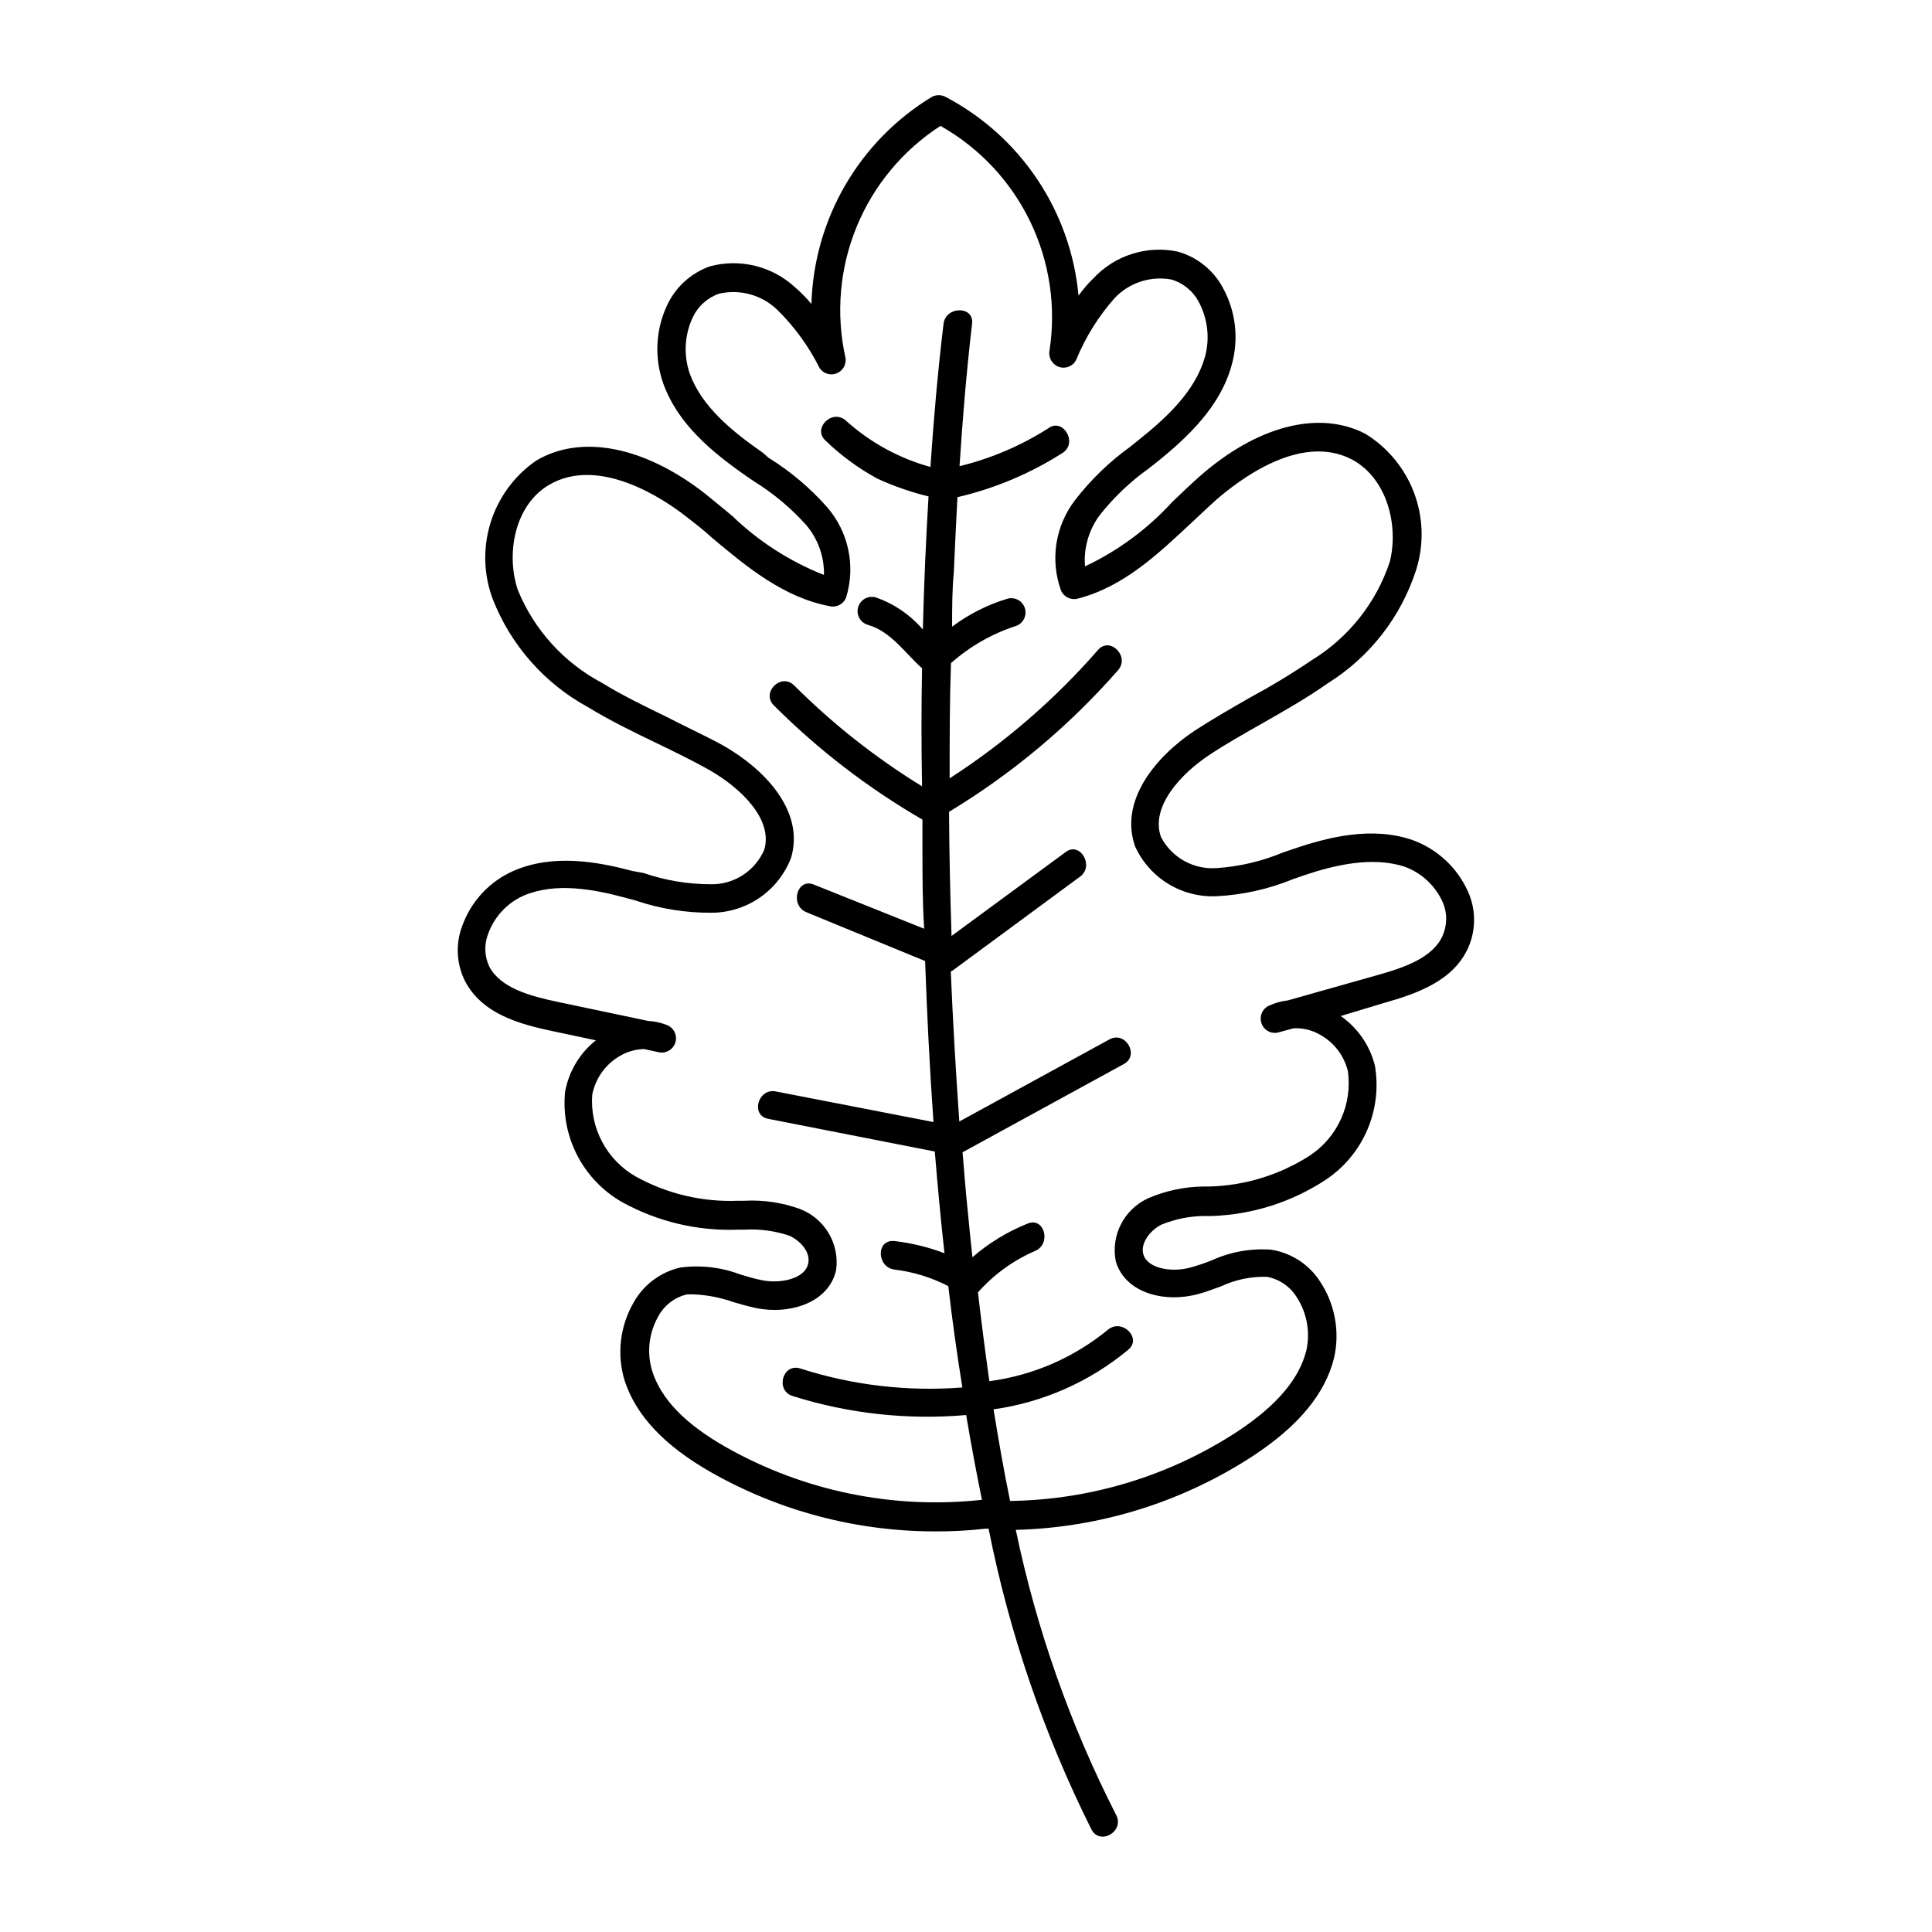
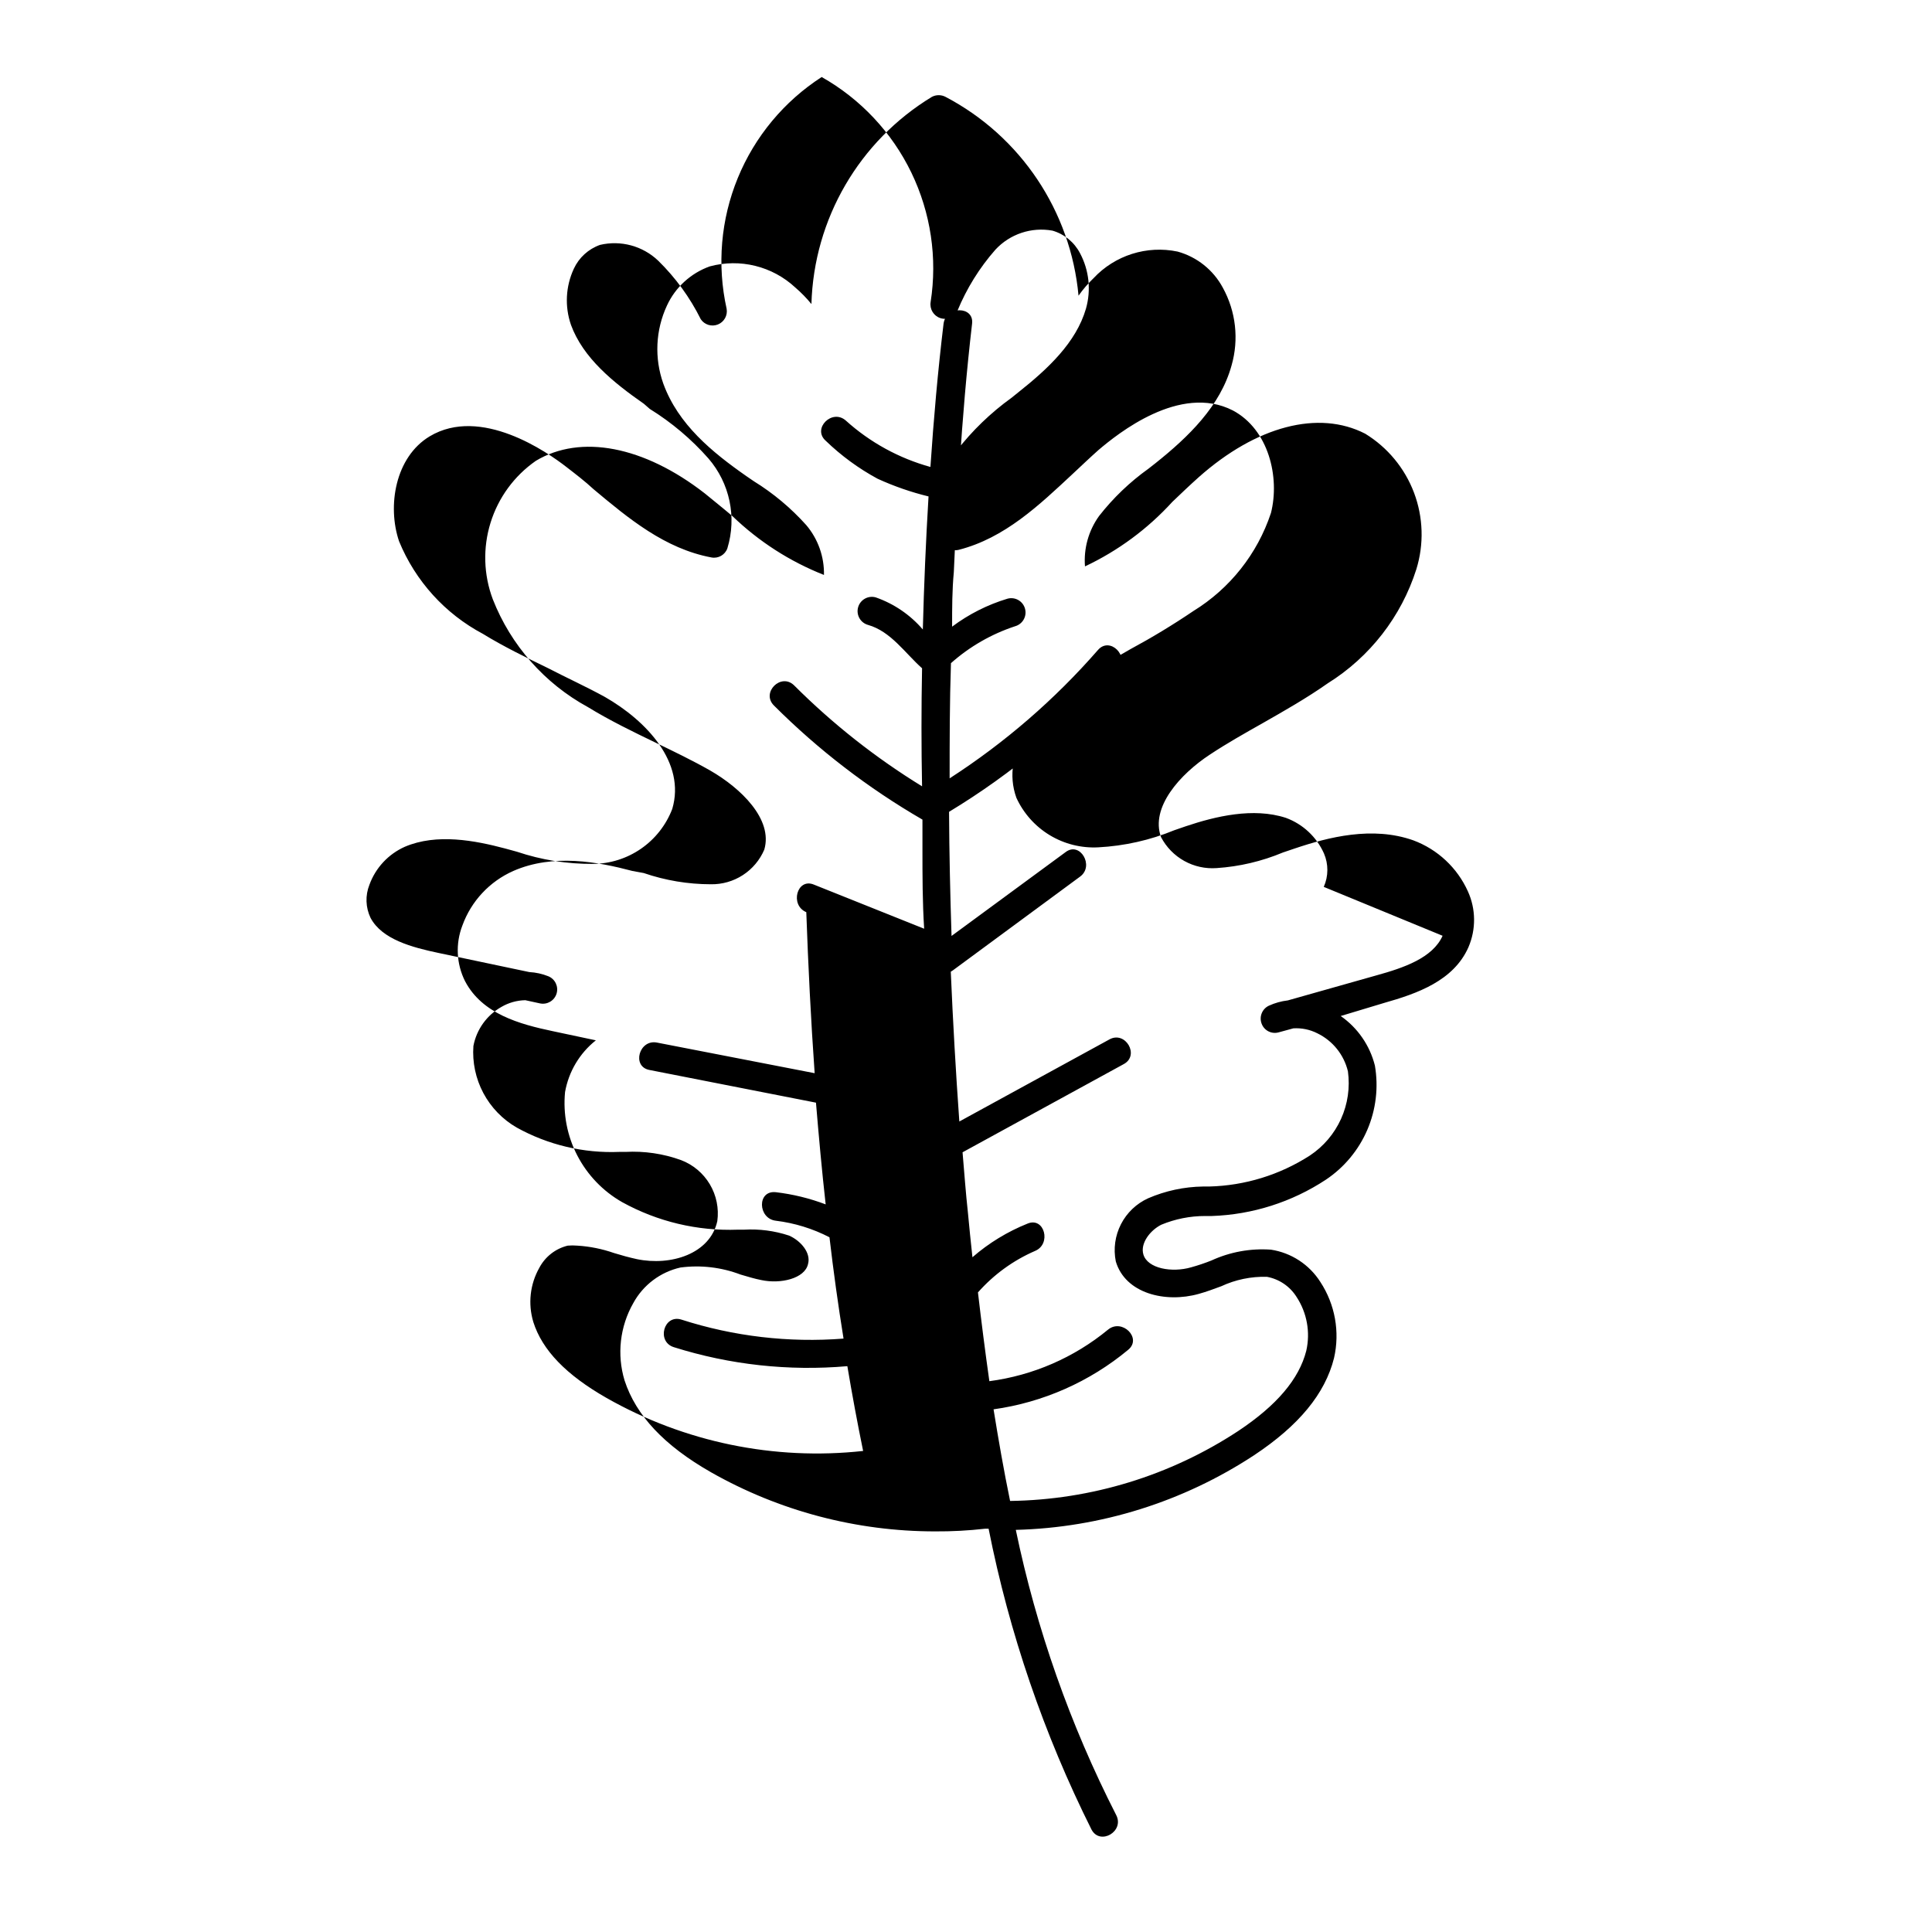
<svg xmlns="http://www.w3.org/2000/svg" fill="#000000" width="800px" height="800px" version="1.1" viewBox="144 144 512 512">
-   <path d="m533 380.2c-2.824-6.25-8.031-11.113-14.461-13.504-10.832-3.828-22.469-0.855-31.438 2.168l-3.125 1.059h0.004c-5.578 2.328-11.504 3.727-17.535 4.129-2.992 0.223-5.984-0.434-8.609-1.895-2.621-1.461-4.762-3.656-6.152-6.316-2.871-7.859 5.039-16.676 12.949-21.867 4.484-2.973 9.32-5.691 13.957-8.312 5.742-3.273 11.688-6.648 17.281-10.578 11.164-6.969 19.488-17.684 23.477-30.23 2.051-6.641 1.836-13.777-0.617-20.281-2.457-6.504-7.008-12.008-12.938-15.637-12.344-6.348-28.816-2.066-44.133 11.539-2.367 2.117-4.684 4.332-6.953 6.5v-0.004c-6.527 7.172-14.402 12.992-23.176 17.129-0.375-4.75 0.949-9.48 3.731-13.352 3.742-4.785 8.156-9.012 13.098-12.543l1.863-1.461c8.715-6.953 17.18-15.113 20.152-25.895v-0.004c1.984-6.902 1.152-14.312-2.316-20.605-2.519-4.695-6.852-8.152-11.988-9.57-8.148-1.699-16.586 0.977-22.27 7.051-1.473 1.414-2.805 2.969-3.981 4.637-2.059-22.41-15.336-42.25-35.266-52.699-1.121-0.582-2.457-0.582-3.578 0-19.281 11.695-31.309 32.375-31.941 54.914-1.297-1.582-2.731-3.047-4.281-4.383-6.086-5.656-14.656-7.769-22.672-5.59-5.019 1.797-9.105 5.535-11.336 10.379-3.027 6.508-3.371 13.945-0.957 20.707 3.93 10.781 12.898 18.137 22.066 24.535l1.914 1.309c5.168 3.191 9.852 7.113 13.906 11.637 3.117 3.684 4.781 8.379 4.684 13.199-9.016-3.555-17.25-8.844-24.234-15.566-2.367-2.016-5.039-4.133-7.356-6.047-16.121-12.543-32.898-15.77-44.789-8.613h0.004c-5.707 3.977-9.922 9.742-11.984 16.387-2.062 6.641-1.852 13.781 0.598 20.289 4.785 12.184 13.699 22.297 25.188 28.566 5.844 3.578 11.992 6.551 17.938 9.422 4.785 2.316 9.824 4.734 14.508 7.406 8.062 4.637 16.676 12.898 14.309 20.957-1.18 2.762-3.156 5.109-5.68 6.746-2.519 1.633-5.473 2.477-8.477 2.426-6.051-0.004-12.059-1.008-17.785-2.973l-3.023-0.555c-9.117-2.418-20.957-4.637-31.539 0h0.004c-6.285 2.777-11.164 8-13.504 14.457-1.859 4.801-1.602 10.164 0.707 14.762 4.535 8.664 14.41 11.387 23.277 13.25l11.387 2.418-0.004 0.004c-4.301 3.418-7.203 8.293-8.16 13.703-0.562 5.801 0.566 11.641 3.246 16.816 2.684 5.176 6.805 9.465 11.867 12.352 9.371 5.18 19.98 7.707 30.684 7.305h1.664-0.004c4.027-0.23 8.062 0.297 11.891 1.562 3.023 1.309 5.894 4.535 5.039 7.559-0.855 3.828-7.254 5.34-12.395 4.231-1.812-0.352-3.578-0.906-5.492-1.461-5.07-1.93-10.539-2.57-15.918-1.863-5.328 1.199-9.879 4.633-12.496 9.422-3.551 6.227-4.391 13.641-2.316 20.504 3.023 9.27 10.48 17.23 22.824 24.285h-0.004c18.133 10.312 38.641 15.73 59.5 15.719 4.41 0.027 8.82-0.207 13.199-0.707h0.957c5.481 27.668 14.648 54.477 27.258 79.703 2.266 4.332 8.816 0.504 6.551-3.828-12.195-23.895-21.141-49.309-26.602-75.57 22.492-0.578 44.375-7.438 63.176-19.801 11.84-7.859 18.793-16.273 21.16-25.746 1.582-6.93 0.273-14.207-3.625-20.152-2.926-4.613-7.703-7.738-13.102-8.562-5.414-0.383-10.836 0.602-15.77 2.871-1.762 0.703-3.562 1.309-5.391 1.812-5.039 1.461-11.539 0.352-12.645-3.426-0.855-2.922 1.762-6.348 4.734-7.859 3.707-1.539 7.68-2.328 11.691-2.316h1.715-0.004c10.77-0.363 21.23-3.695 30.23-9.625 4.852-3.242 8.664-7.824 10.973-13.188 2.305-5.367 3.008-11.285 2.023-17.039-1.332-5.336-4.555-10.008-9.066-13.148l11.535-3.477c8.715-2.469 18.391-5.844 22.32-14.762 2.039-4.738 1.984-10.117-0.152-14.812zm-6.699 11.789c-2.621 5.894-10.379 8.516-17.48 10.48l-23.527 6.648h-0.004c-1.742 0.203-3.441 0.68-5.039 1.41-1.77 0.844-2.602 2.898-1.914 4.738 0.668 1.844 2.648 2.856 4.535 2.316l3.879-1.059c2.195-0.133 4.387 0.316 6.348 1.309 4.078 1.977 7.055 5.672 8.113 10.078 0.59 4.289-0.043 8.66-1.824 12.609-1.785 3.949-4.644 7.312-8.254 9.707-7.977 5.137-17.215 7.981-26.699 8.215h-1.613c-5.012 0.07-9.961 1.133-14.562 3.121-3.106 1.414-5.641 3.836-7.195 6.871-1.555 3.039-2.039 6.512-1.367 9.855 2.519 8.516 13.148 11.082 21.965 8.613 2.016-0.555 4.031-1.309 5.945-2.016v0.004c3.797-1.777 7.953-2.637 12.141-2.519 3.254 0.598 6.106 2.535 7.859 5.34 2.758 4.207 3.684 9.355 2.57 14.258-1.914 7.508-7.809 14.461-18.035 21.262-17.973 11.816-38.949 18.25-60.457 18.539-1.664-8.062-3.074-16.172-4.383-24.285v0.004c13.125-1.84 25.477-7.301 35.668-15.77 3.777-3.074-1.613-8.414-5.34-5.34-8.996 7.402-19.887 12.129-31.438 13.652-1.109-7.859-2.117-15.719-3.023-23.527 4.176-4.723 9.336-8.473 15.113-10.984 4.434-1.812 2.519-9.117-1.965-7.254-5.332 2.137-10.27 5.148-14.609 8.918-0.438-3.996-0.84-7.977-1.211-11.941-0.555-5.039-0.957-10.578-1.41-15.871l42.723-23.375c4.281-2.316 0.453-8.867-3.777-6.551l-39.801 21.766c-0.941-13.199-1.695-26.434-2.266-39.699l0.555-0.352 33.703-24.84c3.879-2.82 0-9.422-3.828-6.5l-30.23 22.219c-0.352-10.984-0.605-21.914-0.656-32.898h0.004c16.77-10.137 31.875-22.797 44.789-37.535 3.176-3.68-2.168-9.02-5.34-5.34-11.445 13.117-24.672 24.566-39.301 34.008 0-10.078 0-20.152 0.352-30.531h0.004c4.934-4.383 10.711-7.707 16.977-9.773 2.019-0.559 3.203-2.644 2.644-4.66-0.555-2.019-2.641-3.203-4.66-2.644-5.281 1.594-10.242 4.102-14.66 7.406 0-5.039 0-9.621 0.453-14.461 0.301-6.602 0.605-13.25 0.957-19.852 9.926-2.305 19.383-6.293 27.961-11.789 3.981-2.719 0-9.27-3.828-6.5v0.004c-7.25 4.633-15.219 8.035-23.578 10.074 0.805-12.594 1.863-25.191 3.324-37.734 0.605-4.785-6.953-4.785-7.559 0-1.512 12.594-2.621 25.191-3.477 37.938h0.004c-8.328-2.297-16.008-6.504-22.422-12.293-3.629-3.223-8.969 2.117-5.34 5.34 4.106 3.969 8.734 7.359 13.754 10.074 4.344 1.988 8.863 3.559 13.504 4.688-0.707 11.738-1.211 23.578-1.512 35.266-3.34-3.891-7.652-6.832-12.496-8.516-2.016-0.555-4.102 0.629-4.66 2.644-0.555 2.019 0.629 4.106 2.644 4.66 6.047 1.715 9.824 7.508 14.309 11.488-0.203 10.445-0.203 20.875 0 31.285-12.309-7.559-23.688-16.539-33.906-26.75-3.477-3.426-8.816 1.914-5.34 5.34 11.746 11.742 24.973 21.906 39.348 30.23v7.809c0 7.004 0 14.055 0.453 21.109l-29.219-11.691c-4.484-1.863-6.449 5.441-2.016 7.305l31.488 12.949c0.504 14.207 1.211 28.465 2.215 42.672l-41.766-8.109c-4.734-0.957-6.801 6.348-2.016 7.254l44.133 8.664c0.754 9.02 1.562 17.984 2.57 26.953v0.004c-4.25-1.613-8.684-2.695-13.199-3.227-5.039-0.555-4.785 7.004 0 7.559 4.957 0.605 9.77 2.09 14.207 4.383 1.043 8.969 2.285 17.918 3.727 26.852h0.004c-14.52 1.137-29.117-0.574-42.977-5.035-4.684-1.461-6.648 5.844-2.016 7.305 14.852 4.684 30.484 6.394 46 5.039 1.258 7.508 2.672 15.113 4.18 22.469-23.586 2.586-47.387-2.332-68.016-14.059-10.68-6.098-17.027-12.645-19.398-20.152h0.004c-1.445-4.805-0.863-9.992 1.613-14.355 1.555-2.93 4.285-5.055 7.504-5.844 0.855-0.078 1.715-0.078 2.57 0 3.316 0.203 6.59 0.867 9.723 1.965 1.965 0.605 3.981 1.16 6.047 1.613 8.969 1.863 19.398-1.359 21.312-10.078 0.461-3.387-0.242-6.832-1.988-9.766-1.75-2.938-4.441-5.195-7.637-6.406-4.707-1.703-9.711-2.438-14.711-2.168h-1.664c-9.469 0.383-18.863-1.852-27.152-6.449-3.754-2.156-6.824-5.332-8.855-9.152-2.031-3.824-2.945-8.141-2.633-12.461 0.828-4.391 3.559-8.191 7.457-10.379 1.914-1.113 4.082-1.719 6.297-1.762l3.93 0.855c1.91 0.383 3.797-0.75 4.359-2.617 0.562-1.867-0.387-3.852-2.191-4.586-1.609-0.645-3.312-1.016-5.039-1.109l-23.93-5.039c-7.203-1.512-15.113-3.629-18.137-9.32-1.32-2.75-1.43-5.93-0.305-8.766 1.629-4.488 5.012-8.125 9.371-10.074 8.465-3.629 18.641-1.664 26.602 0.453l3.125 0.855c6.492 2.184 13.301 3.273 20.152 3.223 4.559-0.031 9.004-1.438 12.75-4.035 3.75-2.598 6.625-6.266 8.258-10.523 3.629-12.293-6.852-23.375-17.836-29.676-5.039-2.769-10.078-5.039-15.113-7.656-5.793-2.82-11.738-5.691-17.23-9.07-10.043-5.332-17.902-14.012-22.219-24.535-3.176-9.371-1.008-22.32 8.113-27.809 13.551-8.113 31.188 4.18 36.223 8.113 2.418 1.863 5.039 3.879 7.203 5.894 9.27 7.758 18.895 15.77 31.234 18.086h0.004c1.812 0.352 3.617-0.676 4.231-2.422 2.527-8.281 0.625-17.277-5.039-23.828-4.504-5.102-9.73-9.516-15.516-13.098l-1.562-1.363c-8.16-5.691-16.121-12.141-19.348-20.957h0.004c-1.672-4.852-1.402-10.156 0.754-14.812 1.363-2.969 3.871-5.258 6.953-6.348 5.516-1.301 11.312 0.273 15.414 4.18 4.606 4.508 8.418 9.754 11.289 15.52 0.996 1.477 2.891 2.055 4.547 1.387 1.652-0.668 2.613-2.402 2.305-4.156-2.578-11.586-1.547-23.684 2.957-34.66 4.504-10.98 12.262-20.316 22.23-26.758 10.312 5.828 18.598 14.656 23.758 25.316 5.156 10.66 6.941 22.637 5.113 34.336-0.293 1.852 0.793 3.641 2.566 4.234 1.781 0.59 3.719-0.23 4.535-1.918 2.438-5.93 5.84-11.41 10.078-16.223 3.848-4.148 9.547-6.047 15.113-5.035 3.152 0.914 5.793 3.078 7.305 5.992 2.406 4.519 2.969 9.793 1.562 14.715-2.621 8.969-10.078 15.922-17.887 22.117l-1.812 1.461c-5.523 3.973-10.445 8.723-14.609 14.105-5.301 6.832-6.727 15.902-3.781 24.031 0.734 1.699 2.59 2.613 4.383 2.168 12.191-3.125 21.262-11.789 30.23-20.152 2.266-2.117 4.535-4.281 6.801-6.297 5.039-4.281 21.613-17.684 35.621-10.48 9.473 5.039 12.496 17.684 10.078 27.207l-0.004-0.004c-3.586 10.797-10.863 19.984-20.555 25.949-5.367 3.633-10.918 6.996-16.625 10.074-4.734 2.719-9.672 5.543-14.41 8.613-10.578 7.004-20.152 18.742-15.871 30.781v0.004c1.887 4.117 4.961 7.57 8.836 9.918 3.871 2.344 8.359 3.469 12.879 3.231 6.926-0.367 13.738-1.898 20.152-4.535l3.074-1.059c7.809-2.621 17.836-5.039 26.5-2.215 4.492 1.652 8.125 5.051 10.078 9.422 1.223 2.832 1.203 6.047-0.051 8.867z" />
+   <path d="m533 380.2c-2.824-6.25-8.031-11.113-14.461-13.504-10.832-3.828-22.469-0.855-31.438 2.168l-3.125 1.059h0.004c-5.578 2.328-11.504 3.727-17.535 4.129-2.992 0.223-5.984-0.434-8.609-1.895-2.621-1.461-4.762-3.656-6.152-6.316-2.871-7.859 5.039-16.676 12.949-21.867 4.484-2.973 9.32-5.691 13.957-8.312 5.742-3.273 11.688-6.648 17.281-10.578 11.164-6.969 19.488-17.684 23.477-30.23 2.051-6.641 1.836-13.777-0.617-20.281-2.457-6.504-7.008-12.008-12.938-15.637-12.344-6.348-28.816-2.066-44.133 11.539-2.367 2.117-4.684 4.332-6.953 6.5v-0.004c-6.527 7.172-14.402 12.992-23.176 17.129-0.375-4.75 0.949-9.48 3.731-13.352 3.742-4.785 8.156-9.012 13.098-12.543l1.863-1.461c8.715-6.953 17.18-15.113 20.152-25.895v-0.004c1.984-6.902 1.152-14.312-2.316-20.605-2.519-4.695-6.852-8.152-11.988-9.57-8.148-1.699-16.586 0.977-22.27 7.051-1.473 1.414-2.805 2.969-3.981 4.637-2.059-22.41-15.336-42.25-35.266-52.699-1.121-0.582-2.457-0.582-3.578 0-19.281 11.695-31.309 32.375-31.941 54.914-1.297-1.582-2.731-3.047-4.281-4.383-6.086-5.656-14.656-7.769-22.672-5.59-5.019 1.797-9.105 5.535-11.336 10.379-3.027 6.508-3.371 13.945-0.957 20.707 3.93 10.781 12.898 18.137 22.066 24.535l1.914 1.309c5.168 3.191 9.852 7.113 13.906 11.637 3.117 3.684 4.781 8.379 4.684 13.199-9.016-3.555-17.25-8.844-24.234-15.566-2.367-2.016-5.039-4.133-7.356-6.047-16.121-12.543-32.898-15.77-44.789-8.613h0.004c-5.707 3.977-9.922 9.742-11.984 16.387-2.062 6.641-1.852 13.781 0.598 20.289 4.785 12.184 13.699 22.297 25.188 28.566 5.844 3.578 11.992 6.551 17.938 9.422 4.785 2.316 9.824 4.734 14.508 7.406 8.062 4.637 16.676 12.898 14.309 20.957-1.18 2.762-3.156 5.109-5.68 6.746-2.519 1.633-5.473 2.477-8.477 2.426-6.051-0.004-12.059-1.008-17.785-2.973l-3.023-0.555c-9.117-2.418-20.957-4.637-31.539 0h0.004c-6.285 2.777-11.164 8-13.504 14.457-1.859 4.801-1.602 10.164 0.707 14.762 4.535 8.664 14.41 11.387 23.277 13.25l11.387 2.418-0.004 0.004c-4.301 3.418-7.203 8.293-8.16 13.703-0.562 5.801 0.566 11.641 3.246 16.816 2.684 5.176 6.805 9.465 11.867 12.352 9.371 5.18 19.98 7.707 30.684 7.305h1.664-0.004c4.027-0.23 8.062 0.297 11.891 1.562 3.023 1.309 5.894 4.535 5.039 7.559-0.855 3.828-7.254 5.34-12.395 4.231-1.812-0.352-3.578-0.906-5.492-1.461-5.07-1.93-10.539-2.57-15.918-1.863-5.328 1.199-9.879 4.633-12.496 9.422-3.551 6.227-4.391 13.641-2.316 20.504 3.023 9.27 10.48 17.23 22.824 24.285h-0.004c18.133 10.312 38.641 15.73 59.5 15.719 4.41 0.027 8.82-0.207 13.199-0.707h0.957c5.481 27.668 14.648 54.477 27.258 79.703 2.266 4.332 8.816 0.504 6.551-3.828-12.195-23.895-21.141-49.309-26.602-75.57 22.492-0.578 44.375-7.438 63.176-19.801 11.84-7.859 18.793-16.273 21.16-25.746 1.582-6.93 0.273-14.207-3.625-20.152-2.926-4.613-7.703-7.738-13.102-8.562-5.414-0.383-10.836 0.602-15.77 2.871-1.762 0.703-3.562 1.309-5.391 1.812-5.039 1.461-11.539 0.352-12.645-3.426-0.855-2.922 1.762-6.348 4.734-7.859 3.707-1.539 7.68-2.328 11.691-2.316h1.715-0.004c10.77-0.363 21.23-3.695 30.23-9.625 4.852-3.242 8.664-7.824 10.973-13.188 2.305-5.367 3.008-11.285 2.023-17.039-1.332-5.336-4.555-10.008-9.066-13.148l11.535-3.477c8.715-2.469 18.391-5.844 22.32-14.762 2.039-4.738 1.984-10.117-0.152-14.812zm-6.699 11.789c-2.621 5.894-10.379 8.516-17.48 10.48l-23.527 6.648h-0.004c-1.742 0.203-3.441 0.68-5.039 1.41-1.77 0.844-2.602 2.898-1.914 4.738 0.668 1.844 2.648 2.856 4.535 2.316l3.879-1.059c2.195-0.133 4.387 0.316 6.348 1.309 4.078 1.977 7.055 5.672 8.113 10.078 0.59 4.289-0.043 8.66-1.824 12.609-1.785 3.949-4.644 7.312-8.254 9.707-7.977 5.137-17.215 7.981-26.699 8.215h-1.613c-5.012 0.07-9.961 1.133-14.562 3.121-3.106 1.414-5.641 3.836-7.195 6.871-1.555 3.039-2.039 6.512-1.367 9.855 2.519 8.516 13.148 11.082 21.965 8.613 2.016-0.555 4.031-1.309 5.945-2.016v0.004c3.797-1.777 7.953-2.637 12.141-2.519 3.254 0.598 6.106 2.535 7.859 5.34 2.758 4.207 3.684 9.355 2.57 14.258-1.914 7.508-7.809 14.461-18.035 21.262-17.973 11.816-38.949 18.25-60.457 18.539-1.664-8.062-3.074-16.172-4.383-24.285v0.004c13.125-1.84 25.477-7.301 35.668-15.77 3.777-3.074-1.613-8.414-5.34-5.34-8.996 7.402-19.887 12.129-31.438 13.652-1.109-7.859-2.117-15.719-3.023-23.527 4.176-4.723 9.336-8.473 15.113-10.984 4.434-1.812 2.519-9.117-1.965-7.254-5.332 2.137-10.27 5.148-14.609 8.918-0.438-3.996-0.84-7.977-1.211-11.941-0.555-5.039-0.957-10.578-1.41-15.871l42.723-23.375c4.281-2.316 0.453-8.867-3.777-6.551l-39.801 21.766c-0.941-13.199-1.695-26.434-2.266-39.699l0.555-0.352 33.703-24.84c3.879-2.82 0-9.422-3.828-6.5l-30.23 22.219c-0.352-10.984-0.605-21.914-0.656-32.898h0.004c16.77-10.137 31.875-22.797 44.789-37.535 3.176-3.68-2.168-9.02-5.34-5.34-11.445 13.117-24.672 24.566-39.301 34.008 0-10.078 0-20.152 0.352-30.531h0.004c4.934-4.383 10.711-7.707 16.977-9.773 2.019-0.559 3.203-2.644 2.644-4.66-0.555-2.019-2.641-3.203-4.66-2.644-5.281 1.594-10.242 4.102-14.66 7.406 0-5.039 0-9.621 0.453-14.461 0.301-6.602 0.605-13.25 0.957-19.852 9.926-2.305 19.383-6.293 27.961-11.789 3.981-2.719 0-9.27-3.828-6.5v0.004c-7.25 4.633-15.219 8.035-23.578 10.074 0.805-12.594 1.863-25.191 3.324-37.734 0.605-4.785-6.953-4.785-7.559 0-1.512 12.594-2.621 25.191-3.477 37.938h0.004c-8.328-2.297-16.008-6.504-22.422-12.293-3.629-3.223-8.969 2.117-5.34 5.34 4.106 3.969 8.734 7.359 13.754 10.074 4.344 1.988 8.863 3.559 13.504 4.688-0.707 11.738-1.211 23.578-1.512 35.266-3.34-3.891-7.652-6.832-12.496-8.516-2.016-0.555-4.102 0.629-4.66 2.644-0.555 2.019 0.629 4.106 2.644 4.66 6.047 1.715 9.824 7.508 14.309 11.488-0.203 10.445-0.203 20.875 0 31.285-12.309-7.559-23.688-16.539-33.906-26.75-3.477-3.426-8.816 1.914-5.34 5.34 11.746 11.742 24.973 21.906 39.348 30.23v7.809c0 7.004 0 14.055 0.453 21.109l-29.219-11.691c-4.484-1.863-6.449 5.441-2.016 7.305c0.504 14.207 1.211 28.465 2.215 42.672l-41.766-8.109c-4.734-0.957-6.801 6.348-2.016 7.254l44.133 8.664c0.754 9.02 1.562 17.984 2.57 26.953v0.004c-4.25-1.613-8.684-2.695-13.199-3.227-5.039-0.555-4.785 7.004 0 7.559 4.957 0.605 9.77 2.09 14.207 4.383 1.043 8.969 2.285 17.918 3.727 26.852h0.004c-14.52 1.137-29.117-0.574-42.977-5.035-4.684-1.461-6.648 5.844-2.016 7.305 14.852 4.684 30.484 6.394 46 5.039 1.258 7.508 2.672 15.113 4.18 22.469-23.586 2.586-47.387-2.332-68.016-14.059-10.68-6.098-17.027-12.645-19.398-20.152h0.004c-1.445-4.805-0.863-9.992 1.613-14.355 1.555-2.93 4.285-5.055 7.504-5.844 0.855-0.078 1.715-0.078 2.57 0 3.316 0.203 6.59 0.867 9.723 1.965 1.965 0.605 3.981 1.16 6.047 1.613 8.969 1.863 19.398-1.359 21.312-10.078 0.461-3.387-0.242-6.832-1.988-9.766-1.75-2.938-4.441-5.195-7.637-6.406-4.707-1.703-9.711-2.438-14.711-2.168h-1.664c-9.469 0.383-18.863-1.852-27.152-6.449-3.754-2.156-6.824-5.332-8.855-9.152-2.031-3.824-2.945-8.141-2.633-12.461 0.828-4.391 3.559-8.191 7.457-10.379 1.914-1.113 4.082-1.719 6.297-1.762l3.93 0.855c1.91 0.383 3.797-0.75 4.359-2.617 0.562-1.867-0.387-3.852-2.191-4.586-1.609-0.645-3.312-1.016-5.039-1.109l-23.93-5.039c-7.203-1.512-15.113-3.629-18.137-9.32-1.32-2.75-1.43-5.93-0.305-8.766 1.629-4.488 5.012-8.125 9.371-10.074 8.465-3.629 18.641-1.664 26.602 0.453l3.125 0.855c6.492 2.184 13.301 3.273 20.152 3.223 4.559-0.031 9.004-1.438 12.75-4.035 3.75-2.598 6.625-6.266 8.258-10.523 3.629-12.293-6.852-23.375-17.836-29.676-5.039-2.769-10.078-5.039-15.113-7.656-5.793-2.82-11.738-5.691-17.23-9.07-10.043-5.332-17.902-14.012-22.219-24.535-3.176-9.371-1.008-22.32 8.113-27.809 13.551-8.113 31.188 4.18 36.223 8.113 2.418 1.863 5.039 3.879 7.203 5.894 9.27 7.758 18.895 15.77 31.234 18.086h0.004c1.812 0.352 3.617-0.676 4.231-2.422 2.527-8.281 0.625-17.277-5.039-23.828-4.504-5.102-9.73-9.516-15.516-13.098l-1.562-1.363c-8.16-5.691-16.121-12.141-19.348-20.957h0.004c-1.672-4.852-1.402-10.156 0.754-14.812 1.363-2.969 3.871-5.258 6.953-6.348 5.516-1.301 11.312 0.273 15.414 4.18 4.606 4.508 8.418 9.754 11.289 15.52 0.996 1.477 2.891 2.055 4.547 1.387 1.652-0.668 2.613-2.402 2.305-4.156-2.578-11.586-1.547-23.684 2.957-34.66 4.504-10.98 12.262-20.316 22.23-26.758 10.312 5.828 18.598 14.656 23.758 25.316 5.156 10.66 6.941 22.637 5.113 34.336-0.293 1.852 0.793 3.641 2.566 4.234 1.781 0.59 3.719-0.23 4.535-1.918 2.438-5.93 5.84-11.41 10.078-16.223 3.848-4.148 9.547-6.047 15.113-5.035 3.152 0.914 5.793 3.078 7.305 5.992 2.406 4.519 2.969 9.793 1.562 14.715-2.621 8.969-10.078 15.922-17.887 22.117l-1.812 1.461c-5.523 3.973-10.445 8.723-14.609 14.105-5.301 6.832-6.727 15.902-3.781 24.031 0.734 1.699 2.59 2.613 4.383 2.168 12.191-3.125 21.262-11.789 30.23-20.152 2.266-2.117 4.535-4.281 6.801-6.297 5.039-4.281 21.613-17.684 35.621-10.48 9.473 5.039 12.496 17.684 10.078 27.207l-0.004-0.004c-3.586 10.797-10.863 19.984-20.555 25.949-5.367 3.633-10.918 6.996-16.625 10.074-4.734 2.719-9.672 5.543-14.41 8.613-10.578 7.004-20.152 18.742-15.871 30.781v0.004c1.887 4.117 4.961 7.57 8.836 9.918 3.871 2.344 8.359 3.469 12.879 3.231 6.926-0.367 13.738-1.898 20.152-4.535l3.074-1.059c7.809-2.621 17.836-5.039 26.5-2.215 4.492 1.652 8.125 5.051 10.078 9.422 1.223 2.832 1.203 6.047-0.051 8.867z" />
</svg>